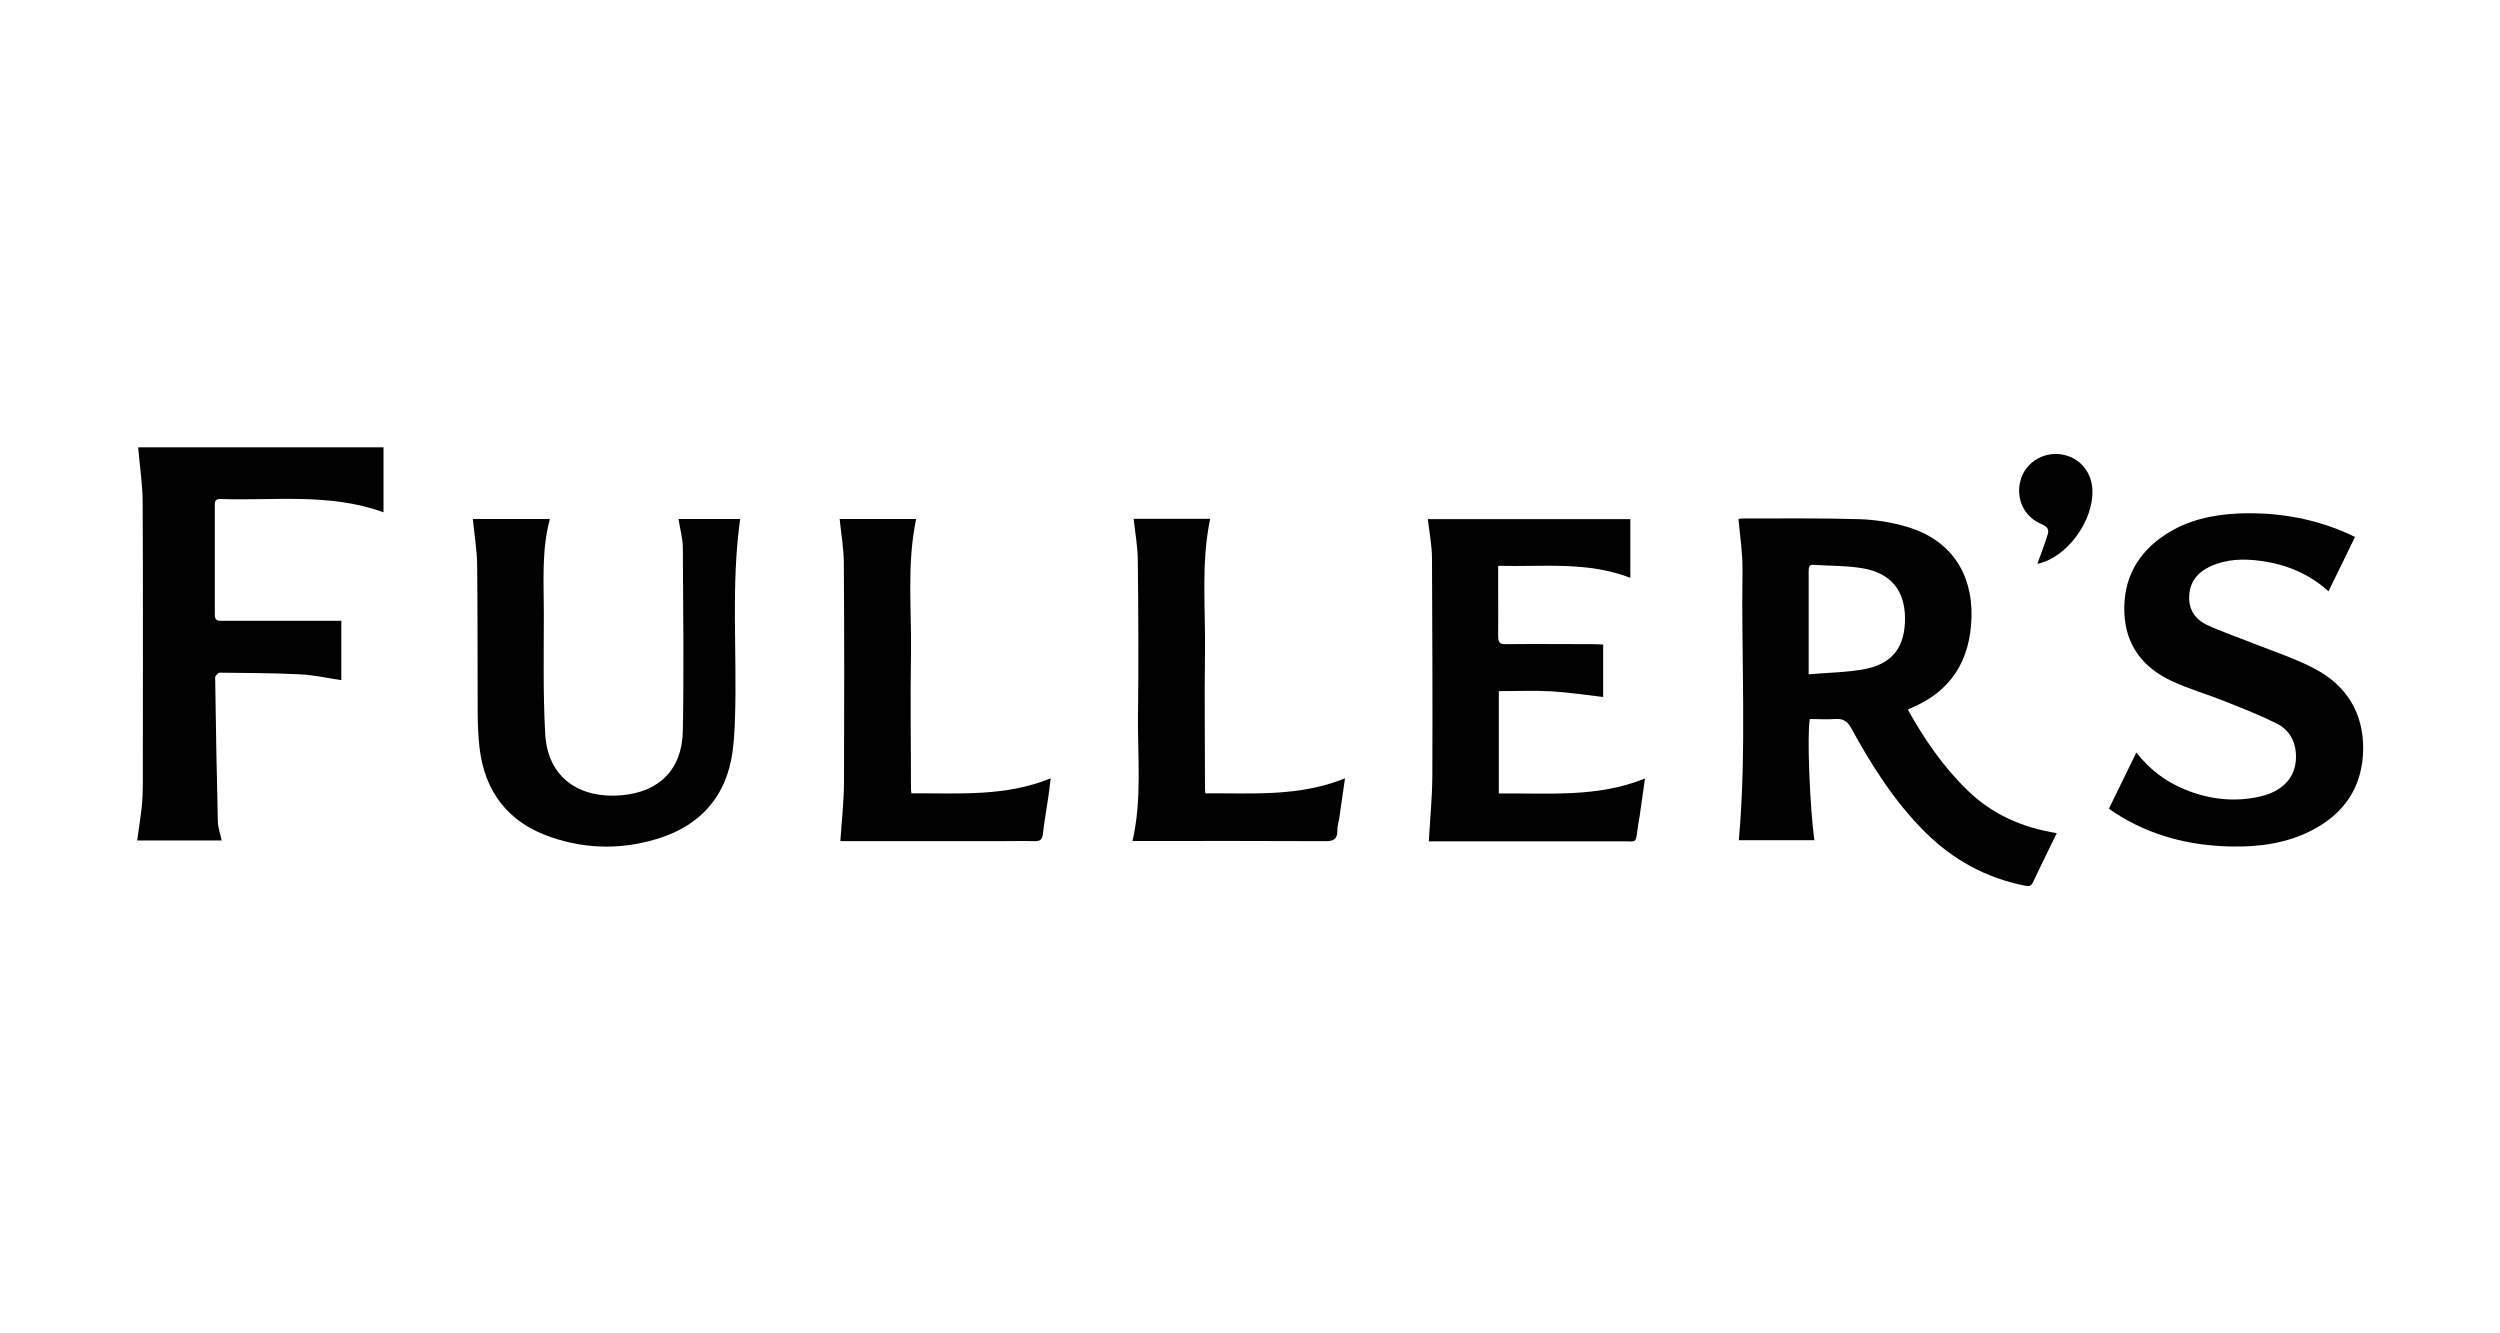
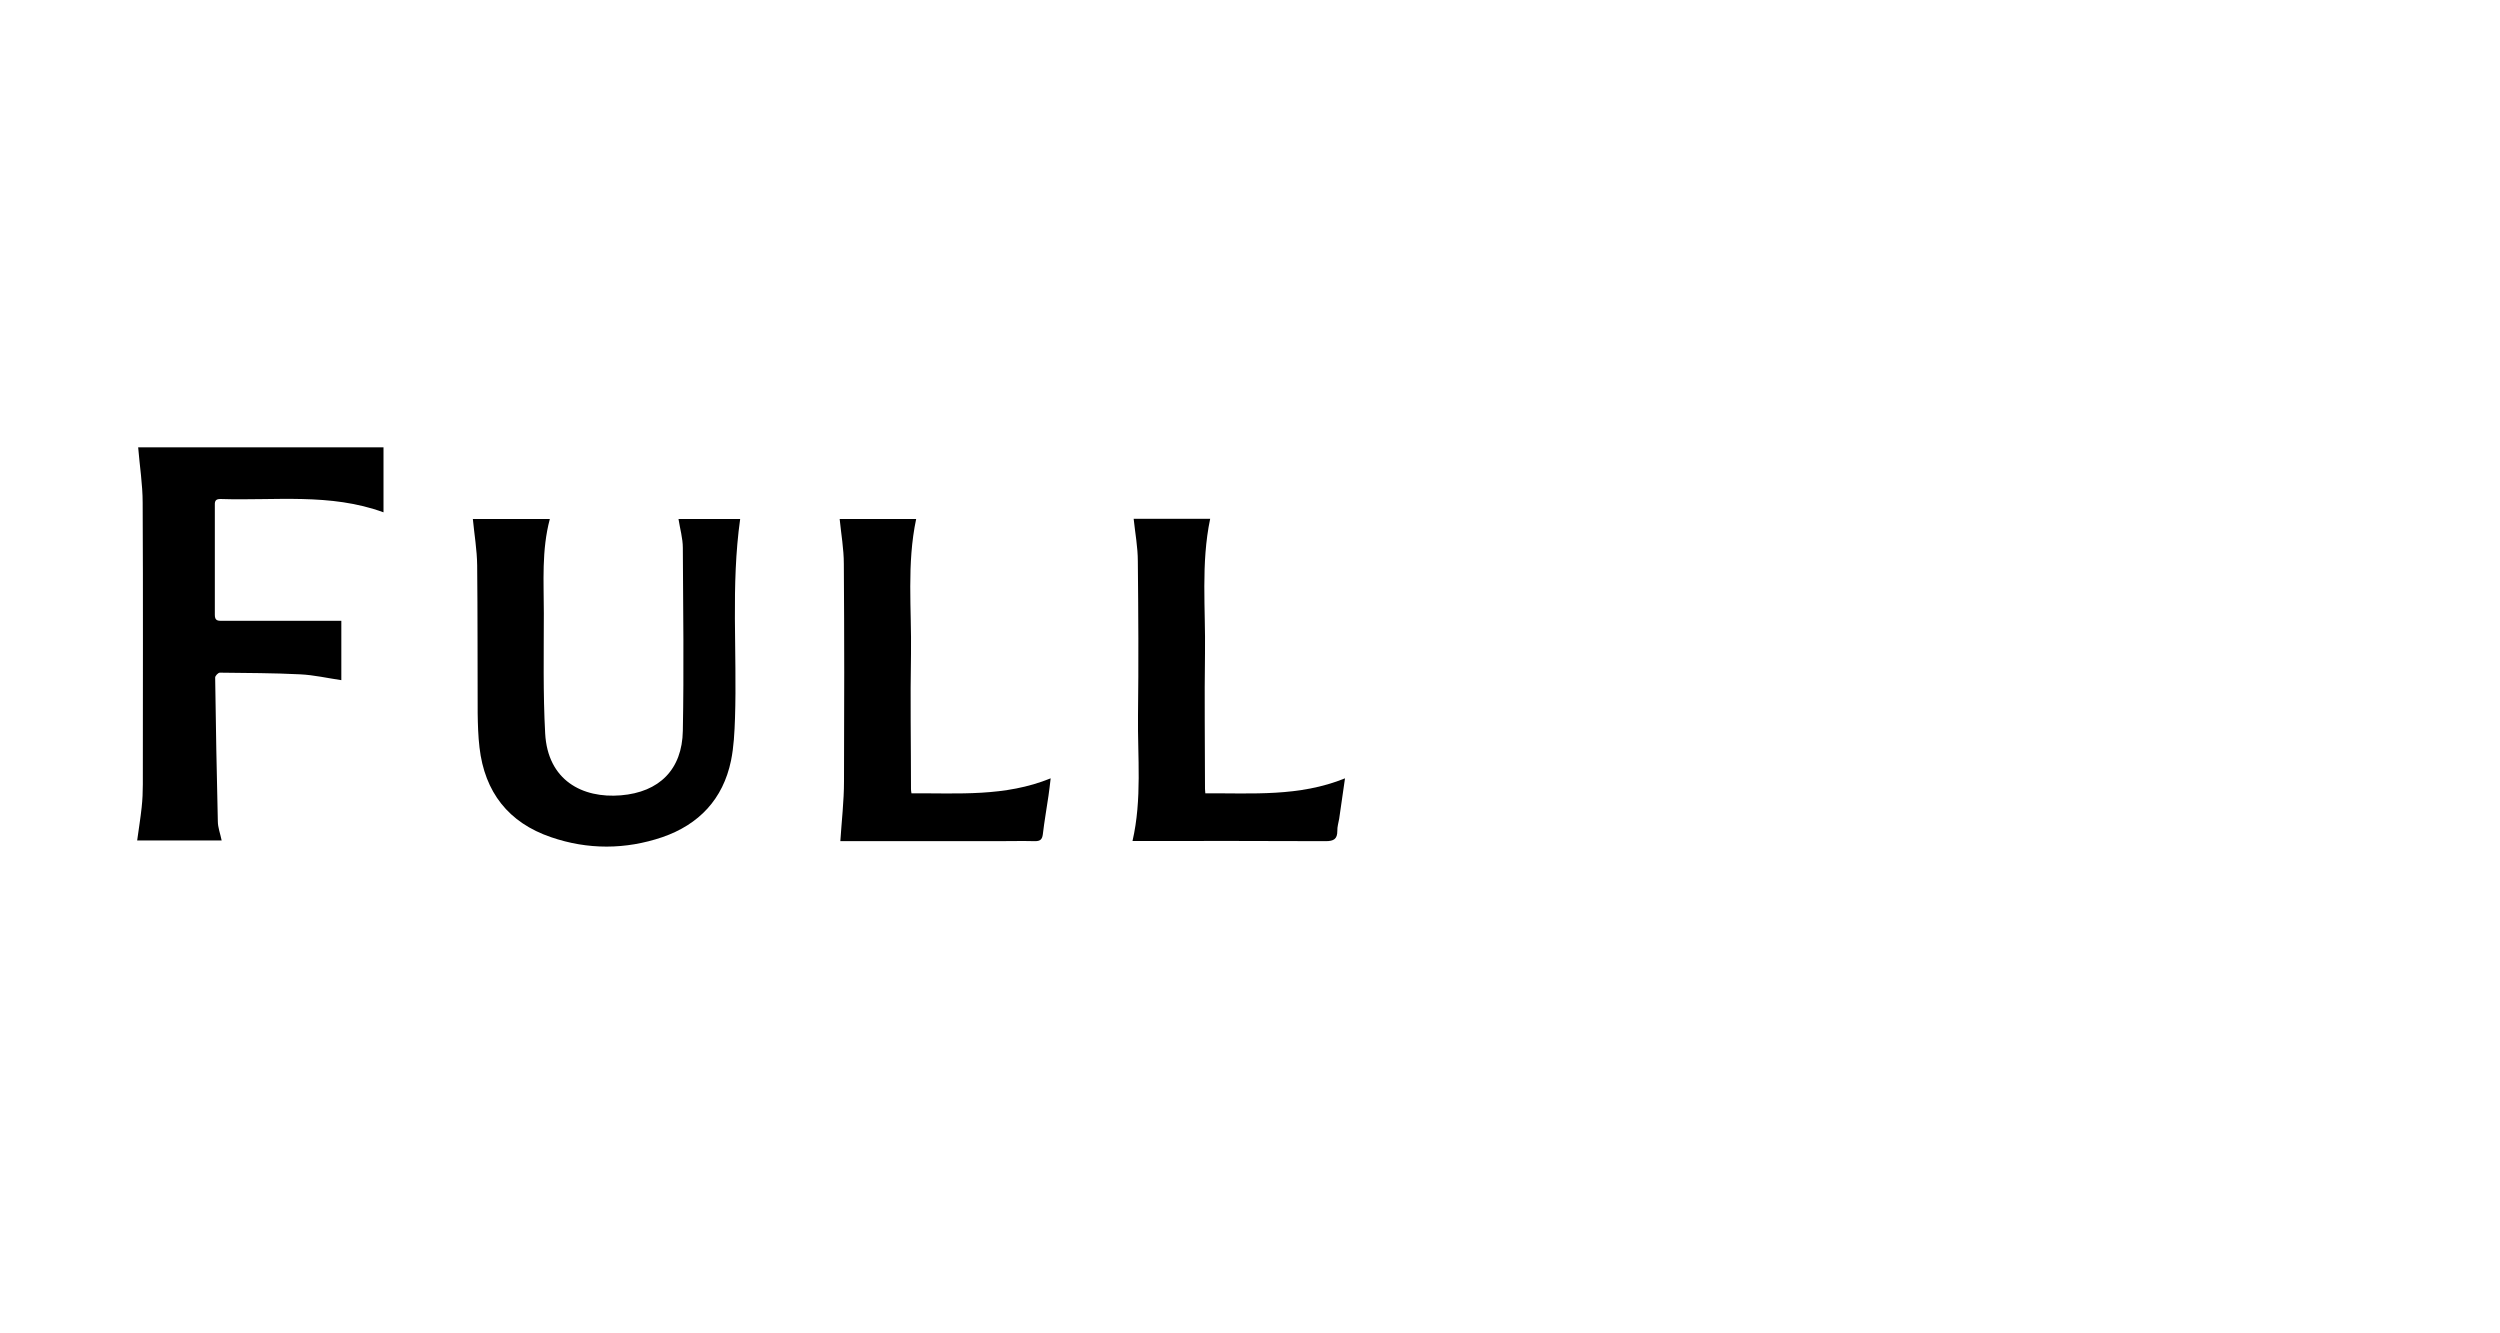
<svg xmlns="http://www.w3.org/2000/svg" id="Layer_1" viewBox="0 0 150 80">
  <defs>
    <style>.cls-1{fill:#000;stroke-width:0px;}</style>
  </defs>
-   <path class="cls-1" d="M123.4,50c-.5,1.03-.97,1.98-1.43,2.95-.11.24-.26.23-.48.19-2.32-.46-4.31-1.55-5.98-3.21-1.83-1.82-3.2-3.98-4.43-6.23-.23-.42-.48-.59-.95-.56-.51.04-1.03,0-1.54,0-.18.89,0,5.29.27,7.27h-4.53c.48-5.41.14-10.82.22-16.23.01-1-.15-2-.24-3.04.01,0,.11-.03.21-.03,2.34,0,4.69-.03,7.03.04.95.03,1.93.18,2.84.45,2.59.75,3.97,2.73,3.9,5.43-.07,2.58-1.21,4.44-3.62,5.45-.06.02-.11.05-.2.1.99,1.77,2.11,3.41,3.56,4.82,1.49,1.46,3.29,2.25,5.38,2.59ZM108.52,40.46c1.18-.11,2.31-.11,3.39-.32,1.68-.33,2.41-1.37,2.39-3.09-.02-1.6-.83-2.64-2.47-2.94-.99-.18-2.01-.15-3.01-.22-.26-.02-.3.13-.3.35,0,.63,0,1.26,0,1.88,0,1.39,0,2.78,0,4.33Z" />
  <path class="cls-1" d="M8.27,26.84h14.74v3.9c-3.19-1.17-6.51-.69-9.78-.8-.26,0-.35.09-.34.35,0,2.2,0,4.41,0,6.61,0,.35.19.35.44.35,2.17,0,4.35,0,6.52,0,.2,0,.39,0,.63,0v3.56c-.82-.12-1.64-.31-2.47-.35-1.6-.08-3.21-.08-4.82-.1-.1,0-.28.19-.28.29.04,2.88.09,5.75.16,8.63,0,.37.15.75.23,1.15h-5.07c.09-.67.2-1.33.27-1.99.05-.46.07-.92.07-1.37,0-5.63.02-11.27-.01-16.9,0-1.11-.18-2.21-.27-3.33Z" />
  <path class="cls-1" d="M28.38,31.14h4.61c-.5,1.88-.36,3.77-.36,5.65,0,2.4-.05,4.81.08,7.21.15,2.82,2.23,3.91,4.54,3.72,2.31-.19,3.68-1.55,3.72-3.87.07-3.66.02-7.32,0-10.98,0-.57-.17-1.14-.26-1.73h3.7c-.56,3.99-.18,7.97-.31,11.95-.03.85-.07,1.72-.24,2.55-.48,2.31-1.92,3.83-4.12,4.59-2.21.75-4.47.76-6.68,0-2.55-.87-3.98-2.7-4.29-5.38-.08-.68-.1-1.37-.11-2.06-.01-2.96,0-5.91-.03-8.87-.01-.92-.17-1.85-.26-2.79Z" />
-   <path class="cls-1" d="M126.54,48.51c.55-1.12,1.08-2.22,1.64-3.36.8,1.02,1.75,1.74,2.89,2.21,1.48.61,3.01.79,4.58.42,1.46-.35,2.21-1.3,2.1-2.63-.06-.78-.47-1.4-1.13-1.73-1.02-.51-2.09-.93-3.15-1.35-1.05-.42-2.14-.73-3.17-1.21-1.72-.8-2.77-2.15-2.84-4.11-.07-2.02.79-3.58,2.47-4.68,1.32-.86,2.81-1.19,4.36-1.26,2.18-.09,4.3.24,6.32,1.09.22.09.44.2.69.32-.53,1.09-1.05,2.16-1.59,3.26-1.17-1.06-2.53-1.61-4.02-1.82-1.06-.15-2.11-.13-3.1.34-.66.31-1.12.8-1.22,1.55-.12.9.26,1.58,1.06,1.95.9.42,1.84.73,2.76,1.1,1.25.5,2.54.91,3.72,1.54,1.88,1,2.9,2.63,2.88,4.81-.03,2.27-1.14,3.89-3.14,4.9-1.5.76-3.12.97-4.77.94-2.51-.05-4.87-.64-7-2.03-.1-.07-.2-.14-.34-.24Z" />
-   <path class="cls-1" d="M85.73,50.47c.07-1.32.2-2.58.21-3.85.02-4.36,0-8.73-.02-13.09,0-.79-.16-1.58-.25-2.38h12.15v3.52c-2.58-1-5.24-.65-7.93-.72,0,.53,0,1,0,1.47,0,.92.01,1.84,0,2.76,0,.35.09.48.46.47,1.76-.02,3.52,0,5.28,0,.18,0,.36.02.56.02v3.15c-1.04-.12-2.07-.28-3.1-.34-1.04-.06-2.08-.01-3.16-.01v6.14c2.93-.04,5.88.27,8.77-.9-.12.81-.22,1.53-.32,2.25-.04.27-.1.54-.13.82-.11.84-.09.7-.8.7-3.75,0-7.5,0-11.25,0h-.46Z" />
  <path class="cls-1" d="M54.68,47.6c2.81-.02,5.61.22,8.36-.9-.05.4-.08.72-.13,1.04-.11.77-.25,1.54-.34,2.32-.04.31-.16.41-.47.41-.77-.02-1.53,0-2.3,0-3,0-6,0-9,0h-.38c.08-1.22.22-2.41.22-3.59.02-4.35.02-8.7-.01-13.05,0-.89-.16-1.78-.25-2.69h4.59c-.57,2.69-.27,5.4-.31,8.09-.05,2.71,0,5.42,0,8.13,0,.06.01.12.03.25Z" />
  <path class="cls-1" d="M72.31,47.6c2.82-.02,5.63.22,8.39-.9-.13.87-.24,1.65-.35,2.43-.04.24-.12.48-.11.72,0,.49-.21.62-.7.62-3.7-.02-7.41-.01-11.11-.01-.15,0-.3,0-.48,0,.58-2.52.3-5.04.33-7.55.04-3.08.02-6.15-.01-9.23,0-.85-.16-1.69-.25-2.55h4.59c-.56,2.68-.27,5.39-.31,8.08-.04,2.71,0,5.42,0,8.13,0,.06.01.12.02.26Z" />
-   <path class="cls-1" d="M122.24,33.83c.2-.55.44-1.16.63-1.79.08-.27-.04-.45-.35-.58-1.06-.42-1.59-1.53-1.29-2.63.27-1.02,1.27-1.69,2.34-1.58,1.09.11,1.9.96,1.97,2.07.12,1.94-1.57,4.17-3.3,4.51Z" />
</svg>